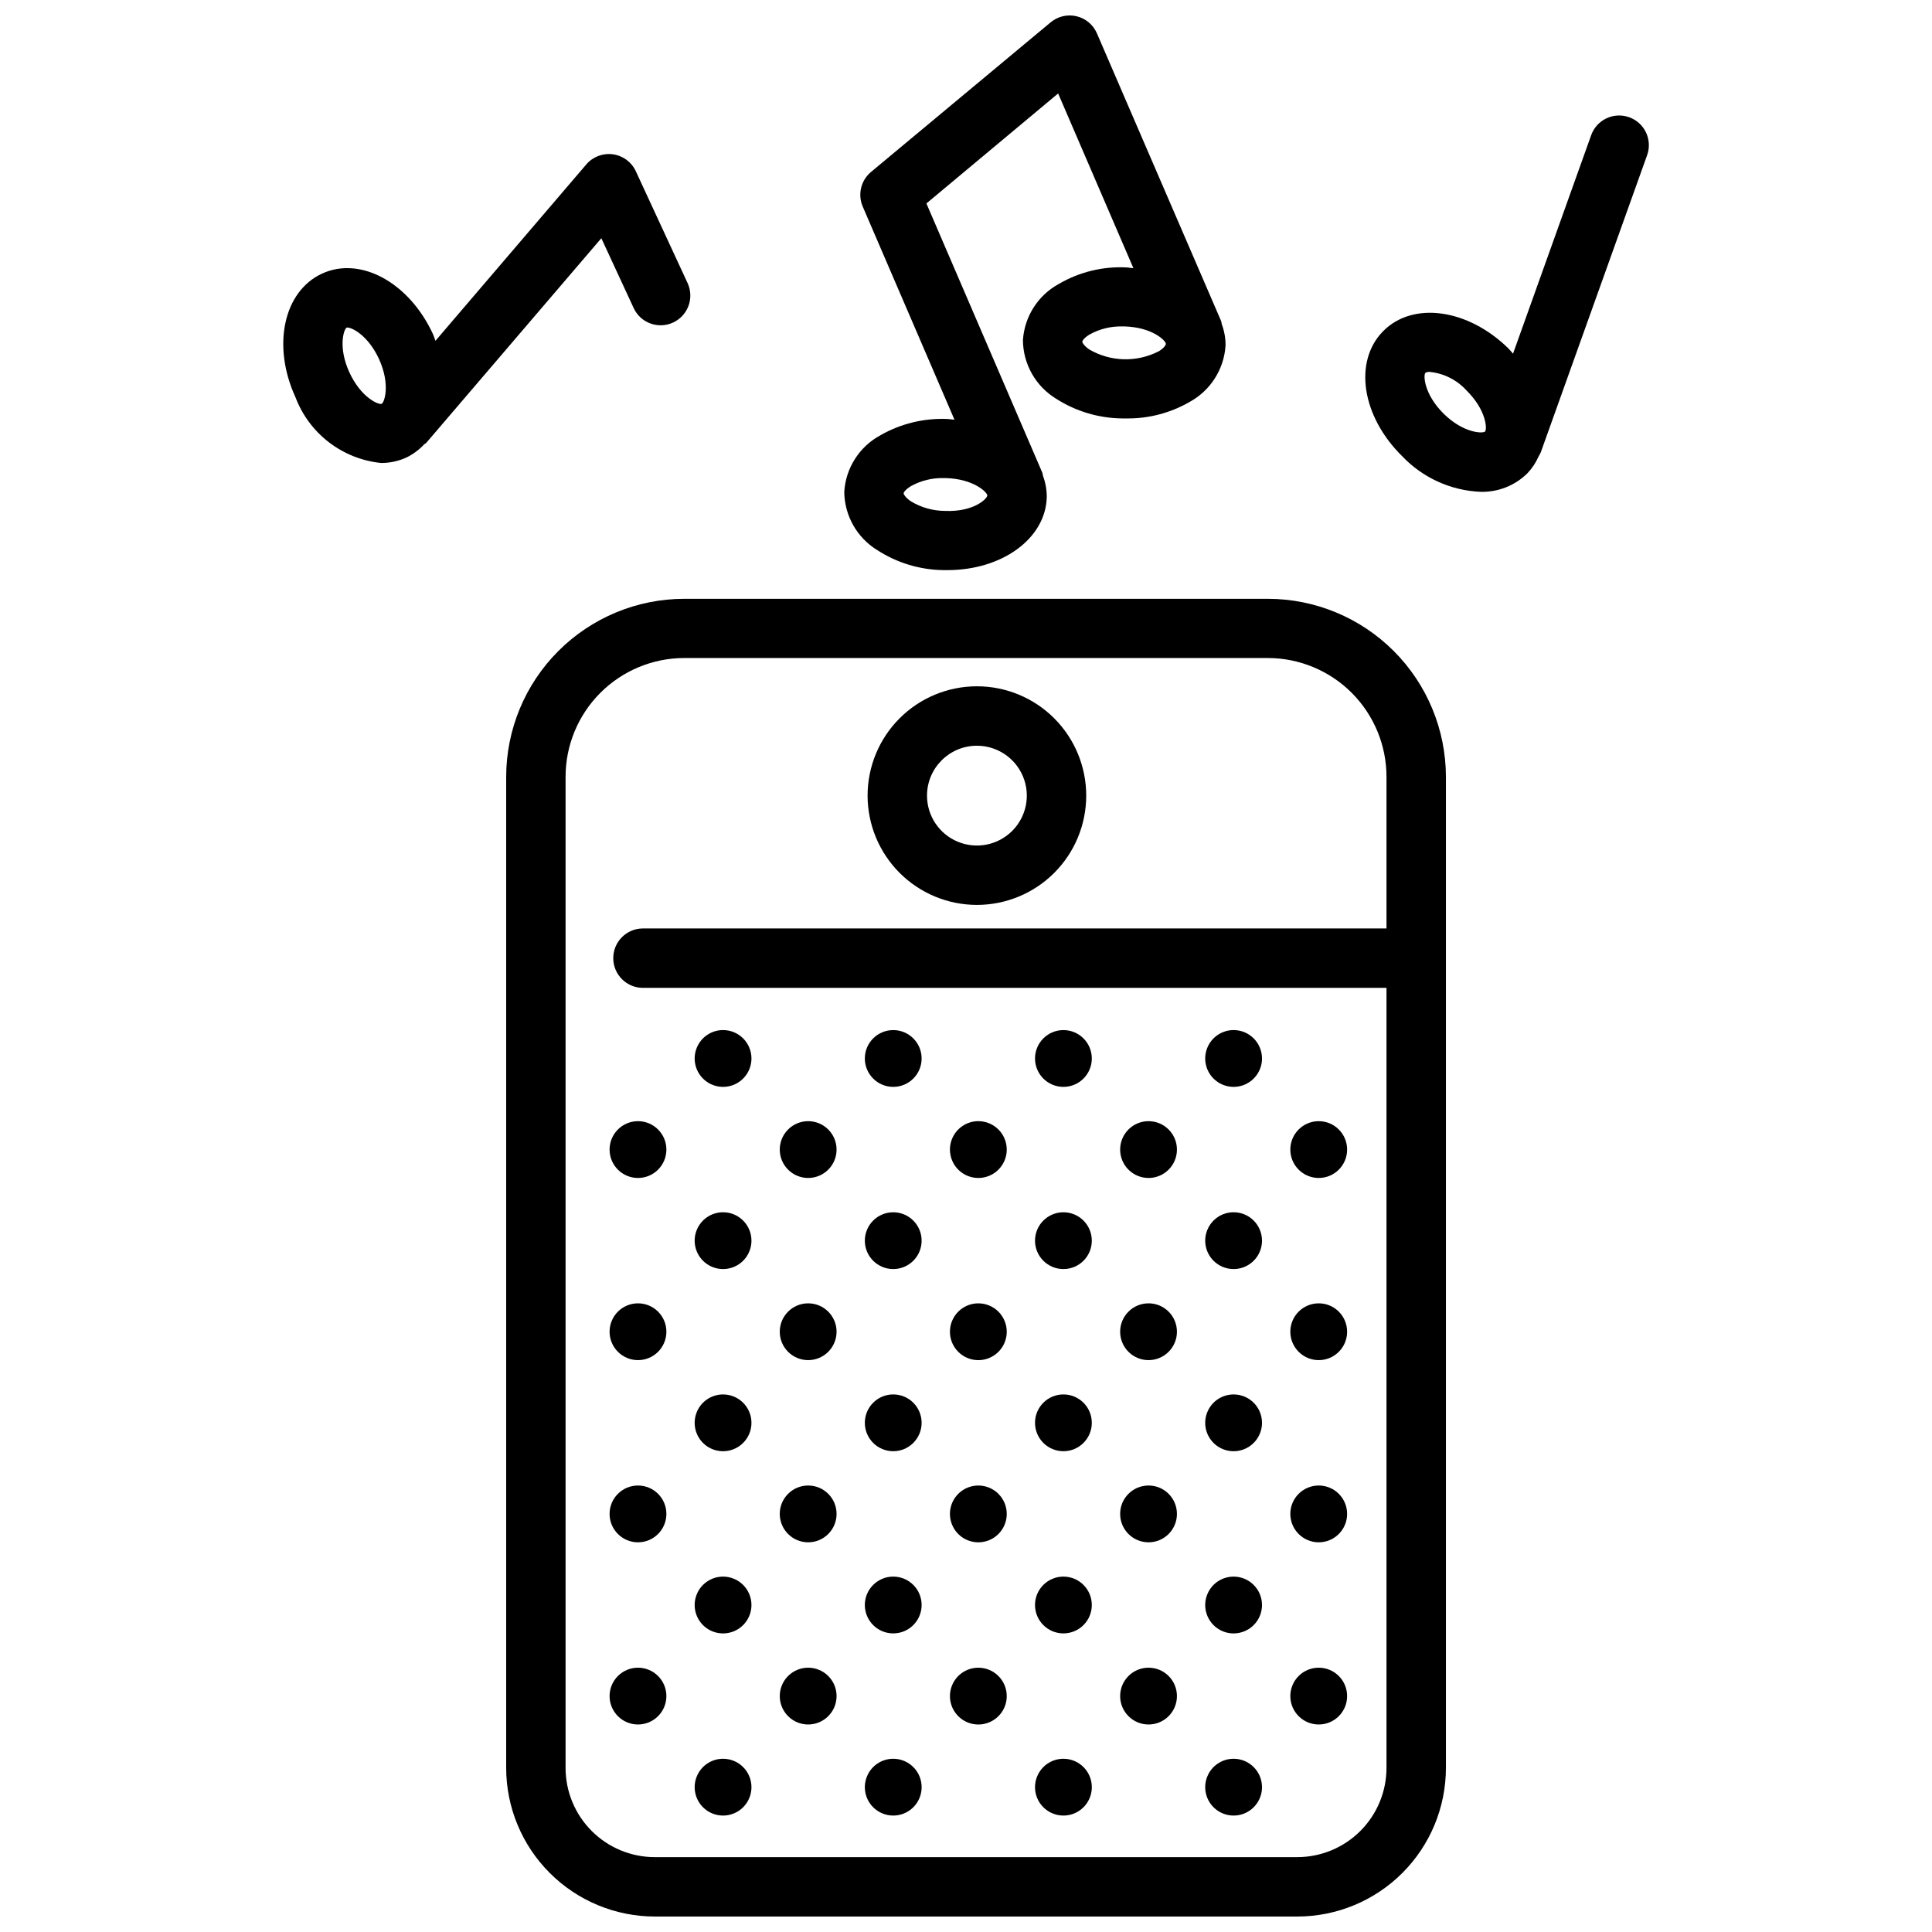
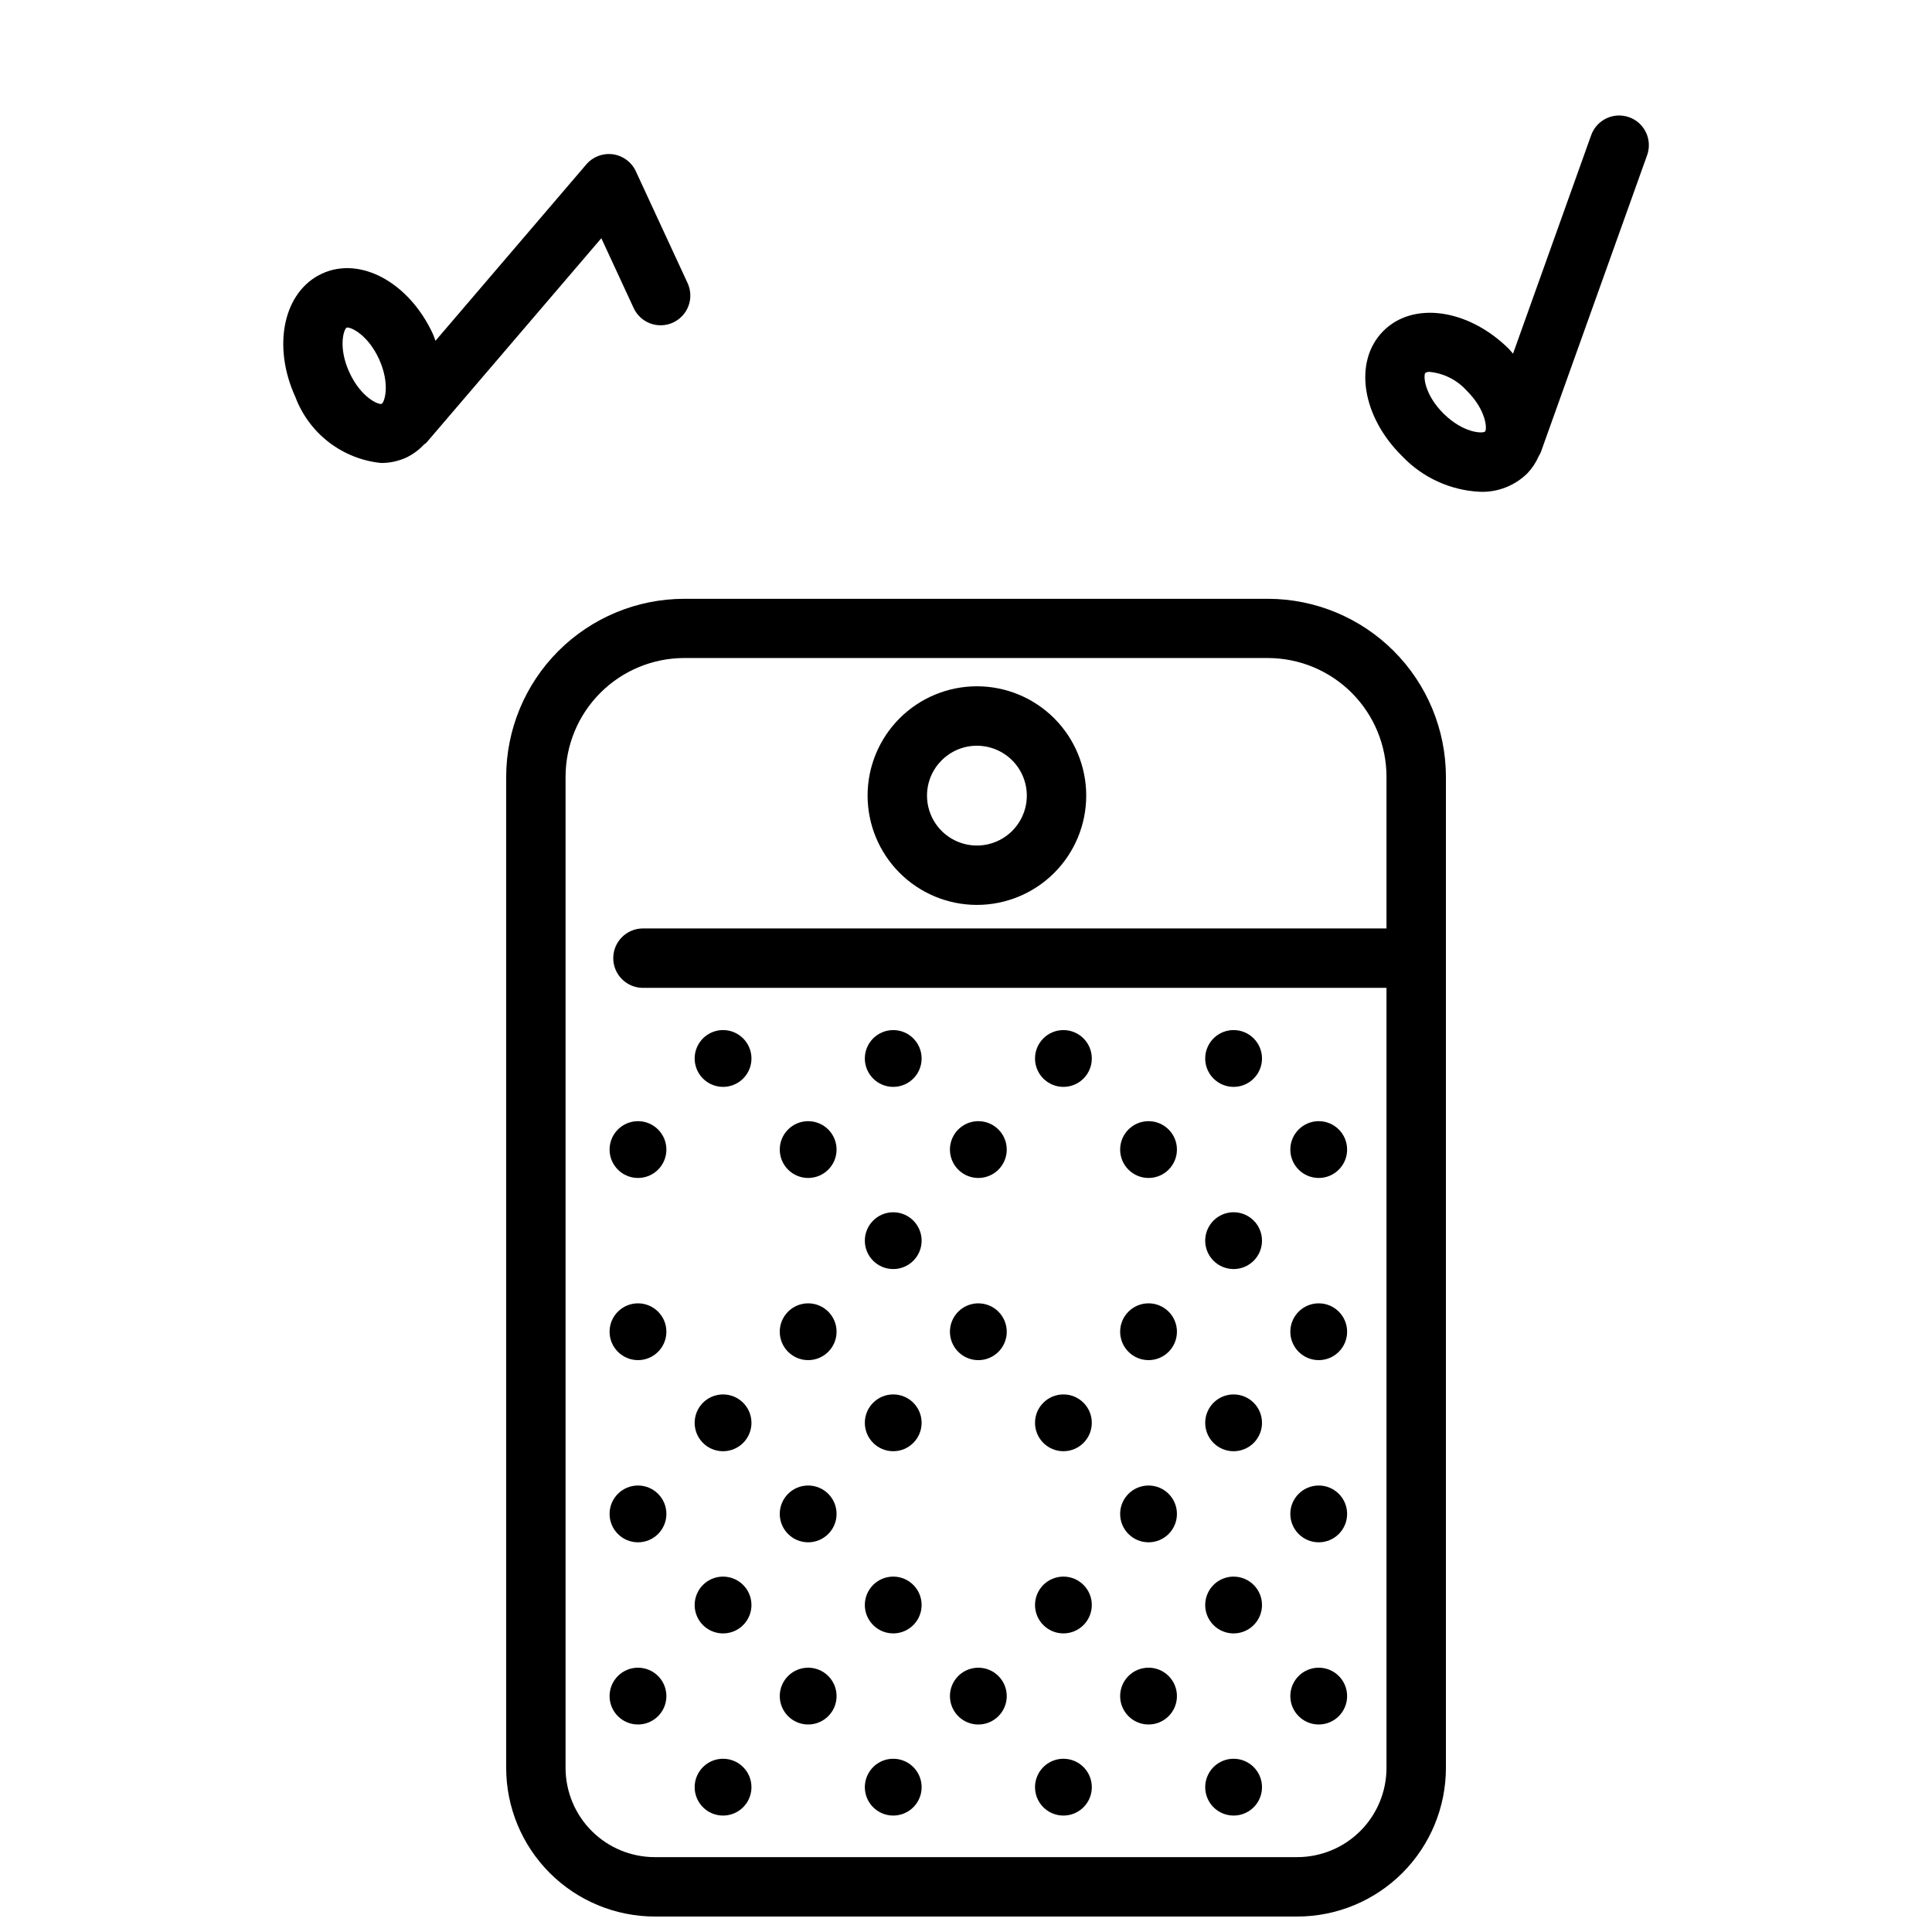
<svg xmlns="http://www.w3.org/2000/svg" width="800px" height="800px" version="1.1" viewBox="144 144 512 512">
  <defs>
    <clipPath id="b">
      <path d="m278 302h250v349.9h-250z" />
    </clipPath>
    <clipPath id="a">
-       <path d="m367 148.09h102v147.91h-102z" />
-     </clipPath>
+       </clipPath>
  </defs>
  <path d="m320.6 448.65c0 4.156-3.371 7.523-7.527 7.523s-7.527-3.367-7.527-7.523 3.371-7.527 7.527-7.527 7.527 3.371 7.527 7.527" />
  <path d="m365.7 448.65c0 4.156-3.371 7.523-7.527 7.523s-7.527-3.367-7.527-7.523 3.371-7.527 7.527-7.527 7.527 3.371 7.527 7.527" />
  <path d="m403.27 441.12c-3.043 0-5.789 1.836-6.953 4.648-1.164 2.809-0.52 6.047 1.633 8.199s5.387 2.797 8.199 1.633c2.812-1.164 4.648-3.91 4.648-6.953 0-4.156-3.371-7.527-7.527-7.527z" />
  <path d="m455.9 448.65c0 4.156-3.367 7.523-7.523 7.523s-7.527-3.367-7.527-7.523 3.371-7.527 7.527-7.527 7.523 3.371 7.523 7.527" />
  <path d="m501 448.65c0 4.156-3.367 7.523-7.523 7.523s-7.527-3.367-7.527-7.523 3.371-7.527 7.527-7.527 7.523 3.371 7.523 7.527" />
-   <path d="m335.62 465.26c-3.047 0-5.789 1.836-6.953 4.648-1.164 2.809-0.523 6.047 1.629 8.199 2.152 2.152 5.391 2.797 8.203 1.633 2.812-1.164 4.644-3.91 4.644-6.953 0-4.156-3.367-7.527-7.523-7.527z" />
  <path d="m388.24 472.79c0 4.156-3.367 7.523-7.523 7.523s-7.527-3.367-7.527-7.523 3.371-7.527 7.527-7.527 7.523 3.371 7.523 7.527" />
-   <path d="m433.34 472.79c0 4.156-3.367 7.523-7.523 7.523s-7.527-3.367-7.527-7.523 3.371-7.527 7.527-7.527 7.523 3.371 7.523 7.527" />
  <path d="m470.92 465.26c-3.047 0-5.789 1.836-6.953 4.648-1.168 2.809-0.523 6.047 1.629 8.199s5.391 2.797 8.203 1.633c2.812-1.164 4.644-3.91 4.644-6.953 0-4.156-3.367-7.527-7.523-7.527z" />
  <path d="m320.6 496.92c0 4.156-3.371 7.527-7.527 7.527s-7.527-3.371-7.527-7.527 3.371-7.523 7.527-7.523 7.527 3.367 7.527 7.523" />
  <path d="m365.7 496.92c0 4.156-3.371 7.527-7.527 7.527s-7.527-3.371-7.527-7.527 3.371-7.523 7.527-7.523 7.527 3.367 7.527 7.523" />
  <path d="m403.27 489.4c-3.047 0-5.789 1.836-6.953 4.648-1.164 2.816-0.52 6.051 1.637 8.203 2.152 2.152 5.391 2.793 8.203 1.625 2.812-1.168 4.644-3.914 4.641-6.961 0-1.992-0.797-3.906-2.207-5.316-1.41-1.41-3.324-2.199-5.32-2.199z" />
  <path d="m455.9 496.92c0 4.156-3.367 7.527-7.523 7.527s-7.527-3.371-7.527-7.527 3.371-7.523 7.527-7.523 7.523 3.367 7.523 7.523" />
  <path d="m501 496.92c0 4.156-3.367 7.527-7.523 7.527s-7.527-3.371-7.527-7.527 3.371-7.523 7.527-7.523 7.523 3.367 7.523 7.523" />
  <path d="m335.62 416.98c-3.047 0-5.789 1.836-6.953 4.644-1.164 2.812-0.523 6.051 1.629 8.203 2.152 2.152 5.391 2.797 8.203 1.633 2.812-1.168 4.644-3.91 4.644-6.953 0-4.156-3.367-7.527-7.523-7.527z" />
  <path d="m388.24 424.51c0 4.156-3.367 7.523-7.523 7.523s-7.527-3.367-7.527-7.523 3.371-7.527 7.527-7.527 7.523 3.371 7.523 7.527" />
  <path d="m433.34 424.51c0 4.156-3.367 7.523-7.523 7.523s-7.527-3.367-7.527-7.523 3.371-7.527 7.527-7.527 7.523 3.371 7.523 7.527" />
  <path d="m470.92 416.98c-3.047 0-5.789 1.836-6.953 4.644-1.168 2.812-0.523 6.051 1.629 8.203s5.391 2.797 8.203 1.633c2.812-1.168 4.644-3.91 4.644-6.953 0-4.156-3.367-7.527-7.523-7.527z" />
  <path d="m335.62 513.54c-3.047 0-5.789 1.832-6.953 4.644-1.164 2.812-0.523 6.051 1.629 8.203 2.152 2.152 5.391 2.793 8.203 1.629 2.812-1.164 4.644-3.906 4.644-6.953 0-4.156-3.367-7.523-7.523-7.523z" />
  <path d="m388.24 521.06c0 4.156-3.367 7.527-7.523 7.527s-7.527-3.371-7.527-7.527 3.371-7.523 7.527-7.523 7.523 3.367 7.523 7.523" />
  <path d="m433.34 521.06c0 4.156-3.367 7.527-7.523 7.527s-7.527-3.371-7.527-7.527 3.371-7.523 7.527-7.523 7.523 3.367 7.523 7.523" />
  <path d="m470.92 513.54c-3.047 0-5.789 1.832-6.953 4.644-1.168 2.812-0.523 6.051 1.629 8.203 2.152 2.152 5.391 2.793 8.203 1.629 2.812-1.164 4.644-3.906 4.644-6.953 0-4.156-3.367-7.523-7.523-7.523z" />
  <path d="m320.6 545.2c0 4.156-3.371 7.527-7.527 7.527s-7.527-3.371-7.527-7.527 3.371-7.523 7.527-7.523 7.527 3.367 7.527 7.523" />
  <path d="m365.7 545.2c0 4.156-3.371 7.527-7.527 7.527s-7.527-3.371-7.527-7.527 3.371-7.523 7.527-7.523 7.527 3.367 7.527 7.523" />
-   <path d="m403.27 537.68c-3.043 0-5.789 1.832-6.953 4.644-1.164 2.812-0.52 6.051 1.633 8.203 2.152 2.152 5.387 2.793 8.199 1.629 2.812-1.164 4.648-3.906 4.648-6.953 0-4.156-3.371-7.523-7.527-7.523z" />
  <path d="m455.9 545.2c0 4.156-3.367 7.527-7.523 7.527s-7.527-3.371-7.527-7.527 3.371-7.523 7.527-7.523 7.523 3.367 7.523 7.523" />
  <path d="m501 545.2c0 4.156-3.367 7.527-7.523 7.527s-7.527-3.371-7.527-7.527 3.371-7.523 7.527-7.523 7.523 3.367 7.523 7.523" />
  <path d="m335.62 561.82c-3.047 0-5.789 1.832-6.953 4.644-1.164 2.812-0.523 6.051 1.629 8.203 2.152 2.152 5.391 2.797 8.203 1.629 2.812-1.164 4.644-3.906 4.644-6.953 0-4.156-3.367-7.523-7.523-7.523z" />
  <path d="m388.24 569.34c0 4.156-3.367 7.527-7.523 7.527s-7.527-3.371-7.527-7.527 3.371-7.523 7.527-7.523 7.523 3.367 7.523 7.523" />
  <path d="m433.34 569.34c0 4.156-3.367 7.527-7.523 7.527s-7.527-3.371-7.527-7.527 3.371-7.523 7.527-7.523 7.523 3.367 7.523 7.523" />
  <path d="m470.92 561.82c-3.047 0-5.789 1.832-6.953 4.644-1.168 2.812-0.523 6.051 1.629 8.203 2.152 2.152 5.391 2.797 8.203 1.629 2.812-1.164 4.644-3.906 4.644-6.953 0-4.156-3.367-7.523-7.523-7.523z" />
  <path d="m320.6 593.48c0 4.156-3.371 7.527-7.527 7.527s-7.527-3.371-7.527-7.527 3.371-7.523 7.527-7.523 7.527 3.367 7.527 7.523" />
  <path d="m365.7 593.48c0 4.156-3.371 7.527-7.527 7.527s-7.527-3.371-7.527-7.527 3.371-7.523 7.527-7.523 7.527 3.367 7.527 7.523" />
  <path d="m403.27 585.96c-3.043 0-5.789 1.832-6.953 4.644-1.164 2.812-0.52 6.051 1.633 8.203 2.152 2.152 5.387 2.797 8.199 1.629 2.812-1.164 4.648-3.906 4.648-6.953 0-4.156-3.371-7.523-7.527-7.523z" />
  <path d="m455.9 593.48c0 4.156-3.367 7.527-7.523 7.527s-7.527-3.371-7.527-7.527 3.371-7.523 7.527-7.523 7.523 3.367 7.523 7.523" />
  <path d="m501 593.48c0 4.156-3.367 7.527-7.523 7.527s-7.527-3.371-7.527-7.527 3.371-7.523 7.527-7.523 7.523 3.367 7.523 7.523" />
  <path d="m335.62 610.09c-3.047 0-5.789 1.836-6.953 4.648-1.164 2.812-0.523 6.047 1.629 8.199 2.152 2.152 5.391 2.797 8.203 1.633 2.812-1.164 4.644-3.91 4.644-6.953 0-4.156-3.367-7.527-7.523-7.527z" />
  <path d="m380.72 610.09c-3.047 0-5.789 1.836-6.953 4.648s-0.523 6.047 1.629 8.199c2.152 2.152 5.391 2.797 8.203 1.633 2.812-1.164 4.644-3.91 4.644-6.953 0-4.156-3.367-7.527-7.523-7.527z" />
  <path d="m425.82 610.09c-3.047 0-5.789 1.836-6.953 4.648-1.168 2.812-0.523 6.047 1.629 8.199s5.391 2.797 8.203 1.633c2.812-1.164 4.644-3.91 4.644-6.953 0-4.156-3.367-7.527-7.523-7.527z" />
  <path d="m470.92 610.09c-3.047 0-5.789 1.836-6.953 4.648-1.168 2.812-0.523 6.047 1.629 8.199s5.391 2.797 8.203 1.633c2.812-1.164 4.644-3.91 4.644-6.953 0-4.156-3.367-7.527-7.523-7.527z" />
  <g clip-path="url(#b)">
    <path d="m480.01 302.69h-154.7c-12.516 0.016-24.512 5-33.355 13.855-8.848 8.855-13.812 20.859-13.812 33.375v262.61c0.012 10.438 4.164 20.445 11.547 27.824 7.379 7.383 17.387 11.535 27.824 11.547h170.3c10.438-0.012 20.445-4.16 27.828-11.543 7.379-7.379 11.531-17.387 11.543-27.828v-262.66c-0.016-12.508-4.988-24.5-13.832-33.344-8.84-8.844-20.832-13.82-33.34-13.836zm7.801 333.47h-170.3c-6.266-0.008-12.27-2.5-16.699-6.93-4.43-4.43-6.922-10.434-6.93-16.699v-262.66c0-8.344 3.309-16.34 9.203-22.246 5.891-5.902 13.883-9.227 22.223-9.242h154.7c8.344 0.016 16.336 3.34 22.227 9.242 5.891 5.906 9.199 13.902 9.199 22.246v40.18l-197.04-0.004c-4.348 0-7.875 3.527-7.875 7.875s3.527 7.871 7.875 7.871h197.04v206.77-0.004c-0.016 6.262-2.512 12.258-6.938 16.68-4.43 4.422-10.43 6.91-16.688 6.918z" />
  </g>
  <path d="m402.88 383.81c7.684 0.004 15.055-3.047 20.492-8.48 5.434-5.434 8.488-12.801 8.488-20.488 0-7.684-3.055-15.055-8.488-20.488-5.438-5.434-12.809-8.484-20.492-8.48s-15.055 3.059-20.484 8.496c-5.434 5.438-8.48 12.809-8.477 20.496 0.012 7.676 3.066 15.031 8.496 20.461 5.43 5.426 12.789 8.477 20.465 8.484zm0-42.184c5.348-0.004 10.176 3.215 12.227 8.156 2.051 4.941 0.922 10.633-2.863 14.418-3.781 3.785-9.469 4.918-14.41 2.871-4.945-2.047-8.168-6.871-8.168-12.219 0.004-7.297 5.918-13.215 13.215-13.227z" />
  <g clip-path="url(#a)">
    <path d="m377.32 259.35c-5.566 3.004-9.188 8.668-9.582 14.977 0.055 6.32 3.363 12.164 8.754 15.461 5.227 3.387 11.301 5.223 17.527 5.301h1.051c14.559 0 26.039-8.398 26.336-19.332h-0.004c0.016-1.914-0.32-3.812-0.984-5.606-0.043-0.285-0.105-0.57-0.18-0.852l-30.73-71.383 34.91-29.148 19.941 46.289c-0.641 0-1.25-0.168-1.898-0.188h-0.004c-6.219-0.301-12.395 1.203-17.777 4.332-5.562 3-9.188 8.652-9.594 14.957 0.055 6.324 3.363 12.176 8.754 15.484 5.231 3.363 11.309 5.18 17.527 5.246h1.051c5.887 0.094 11.688-1.41 16.793-4.344 5.562-3.012 9.18-8.676 9.57-14.988 0.016-1.914-0.316-3.812-0.984-5.606-0.043-0.289-0.102-0.57-0.18-0.852l-32.914-76.242c-0.98-2.281-2.984-3.969-5.398-4.547-2.418-0.578-4.965 0.02-6.871 1.609l-47.621 39.664c-2.668 2.234-3.555 5.953-2.184 9.152l24.32 56.5c-0.629-0.051-1.227-0.18-1.879-0.199-6.207-0.262-12.359 1.23-17.75 4.312zm73.684-22.219c-5.789 2.945-12.676 2.758-18.297-0.496-1.438-0.977-1.891-1.848-1.879-2.098s0.504-1.051 1.984-1.93c2.641-1.449 5.617-2.172 8.629-2.102h0.547c7.348 0.199 10.98 3.777 10.969 4.609 0.031 0.293-0.473 1.145-1.953 2.035zm-56.555 42.266c-3.211-0.012-6.359-0.898-9.098-2.57-1.426-0.977-1.879-1.859-1.879-2.098 0-0.242 0.516-1.051 1.996-1.93l-0.004-0.004c2.637-1.449 5.609-2.172 8.617-2.098h0.598c7.348 0.211 10.98 3.777 10.969 4.609-0.008 0.828-3.547 4.406-11.199 4.09z" />
  </g>
  <path d="m303.36 207.13 8.566 18.504h-0.004c1.828 3.949 6.508 5.668 10.453 3.844 1.898-0.879 3.367-2.473 4.086-4.434 0.723-1.957 0.633-4.125-0.242-6.019l-13.719-29.641c-1.125-2.438-3.414-4.129-6.07-4.492-2.66-0.367-5.32 0.645-7.059 2.684l-39.973 46.742c-0.23-0.598-0.387-1.188-0.66-1.785-6.297-13.645-19.207-20.719-29.391-16.027-10.18 4.691-13.32 19.062-7.055 32.746h0.004c1.785 4.734 4.859 8.875 8.871 11.957 4.016 3.082 8.809 4.984 13.844 5.488 2.305 0.004 4.586-0.488 6.684-1.449 1.754-0.855 3.336-2.023 4.672-3.441 0.18-0.188 0.43-0.262 0.609-0.461zm-66.766 35.562c-3.086-6.727-1.457-11.547-0.703-11.883 0.07-0.012 0.145-0.012 0.219 0 1.195 0 5.457 2.098 8.324 8.324 3.074 6.727 1.449 11.547 0.703 11.883-0.746 0.336-5.449-1.598-8.543-8.324z" />
  <path d="m575.74 175.07c-4.09-1.469-8.598 0.66-10.062 4.754l-20.711 57.906c-0.43-0.473-0.789-0.965-1.258-1.426-10.727-10.496-25.305-12.531-33.188-4.512-7.883 8.02-5.656 22.566 5.07 33.105l-0.004-0.004c5.43 5.715 12.867 9.102 20.742 9.445 4.644 0.129 9.141-1.645 12.449-4.91 1.25-1.32 2.262-2.848 2.988-4.516 0.211-0.336 0.398-0.688 0.559-1.051l28.172-78.719c0.711-1.965 0.605-4.133-0.285-6.027-0.891-1.891-2.5-3.348-4.473-4.047zm-49.121 78.605c-5.246-5.184-5.457-10.266-4.879-10.852v-0.004c0.344-0.207 0.746-0.301 1.145-0.262 3.766 0.379 7.254 2.144 9.793 4.953 5.246 5.184 5.457 10.266 4.879 10.844s-5.676 0.48-10.938-4.684z" />
</svg>